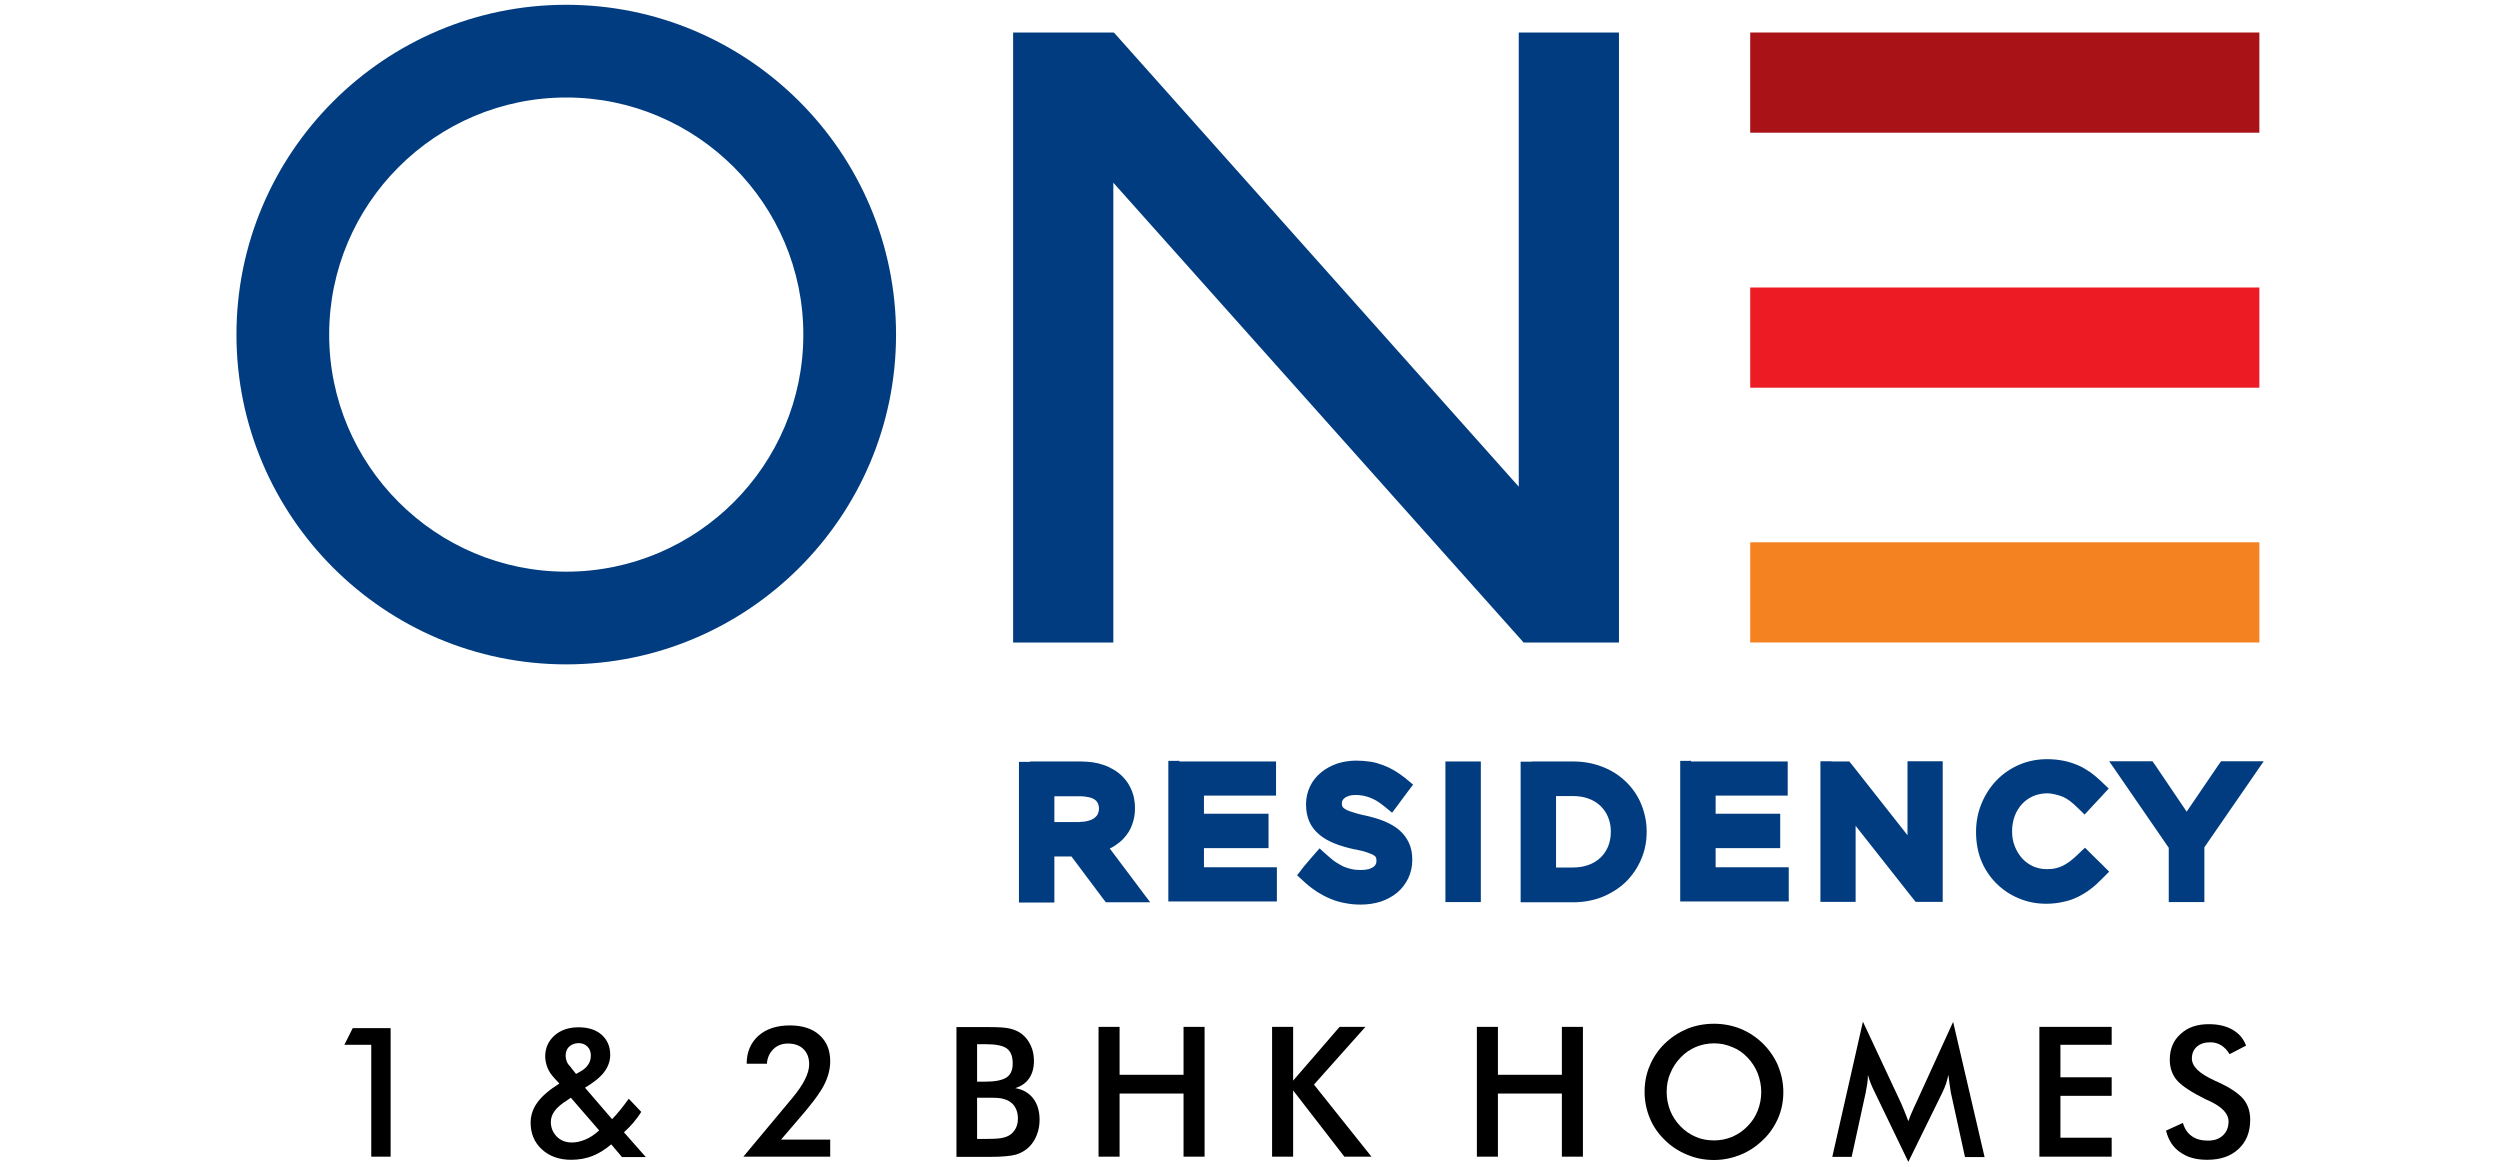
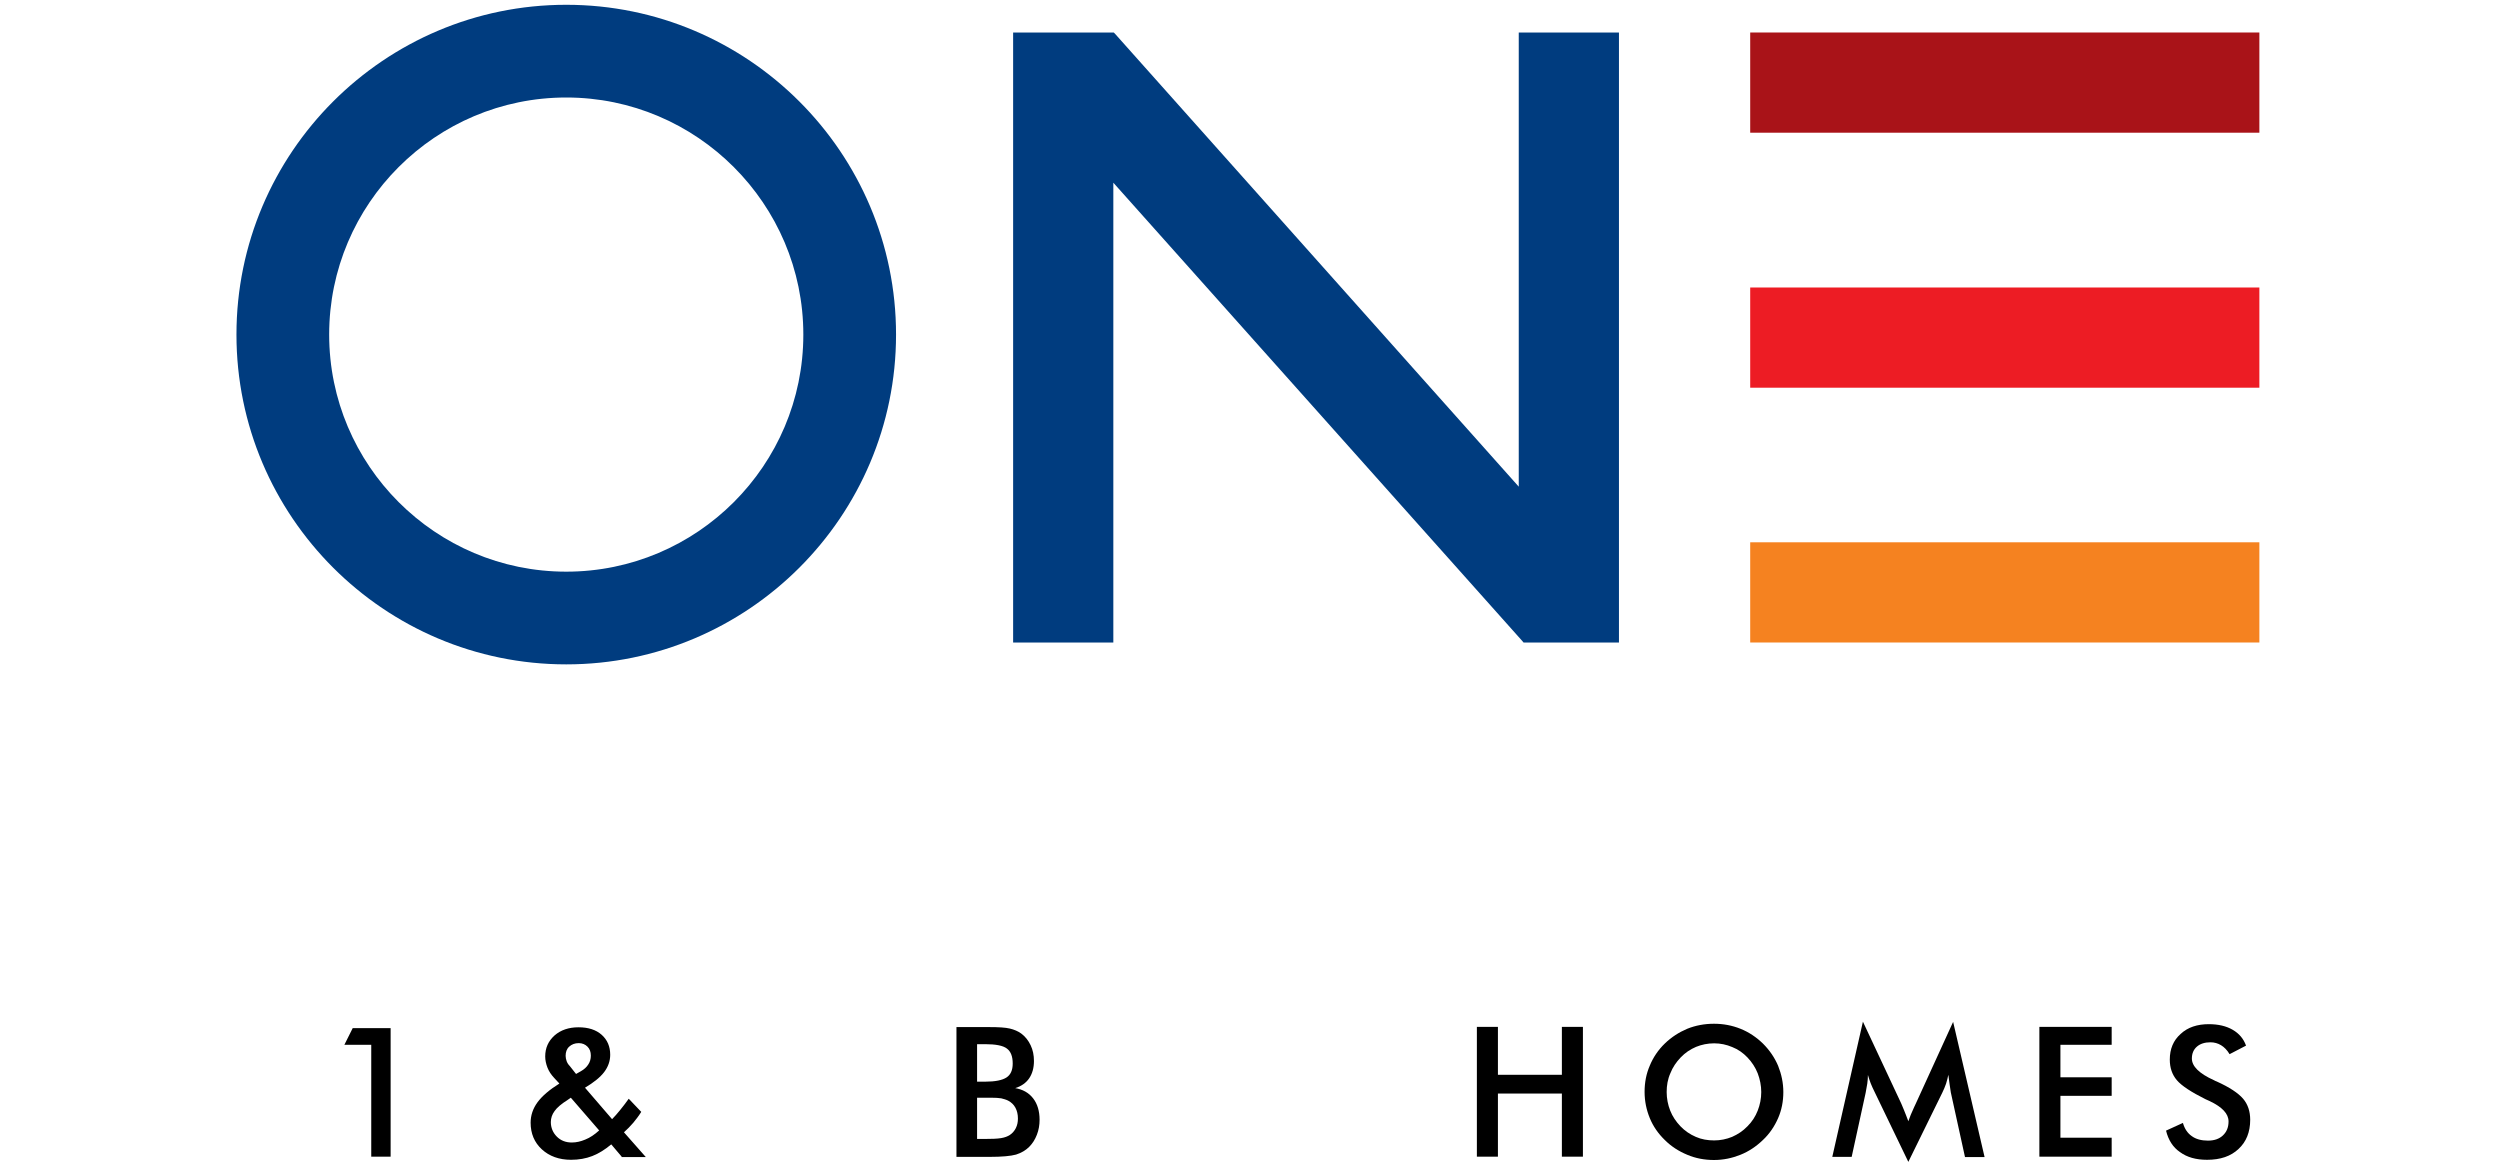
<svg xmlns="http://www.w3.org/2000/svg" version="1.1" id="Layer_1" x="0px" y="0px" viewBox="0 0 120 56" style="enable-background:new 0 0 120 56;" xml:space="preserve">
  <style type="text/css">
	.st0{fill-rule:evenodd;clip-rule:evenodd;fill:#255170;}
	.st1{fill-rule:evenodd;clip-rule:evenodd;fill:#003C7F;}
	.st2{fill:#255170;}
	.st3{fill:#F58220;}
	.st4{fill:#ED1C24;}
	.st5{fill:#003C7F;}
	.st6{fill:#A91318;}
</style>
  <g>
    <polygon points="17.82,55.52 17.82,50.15 16.53,50.15 16.93,49.35 18.75,49.35 18.75,55.52  " />
    <path d="M29.84,55.52l-0.5-0.59c-0.3,0.25-0.6,0.44-0.91,0.56c-0.31,0.12-0.65,0.18-1.02,0.18c-0.57,0-1.04-0.17-1.4-0.5   c-0.36-0.33-0.54-0.76-0.54-1.28c0-0.35,0.11-0.68,0.33-0.98c0.22-0.3,0.57-0.6,1.05-0.9l-0.25-0.27   c-0.14-0.15-0.25-0.31-0.32-0.49c-0.07-0.18-0.11-0.36-0.11-0.54c0-0.41,0.15-0.74,0.45-1.01c0.3-0.26,0.68-0.39,1.15-0.39   c0.47,0,0.84,0.12,1.11,0.36c0.27,0.24,0.41,0.56,0.41,0.96c0,0.3-0.1,0.58-0.29,0.83c-0.19,0.25-0.5,0.5-0.92,0.75l1.3,1.51   c0.12-0.12,0.25-0.27,0.38-0.43c0.13-0.16,0.27-0.34,0.42-0.55l0.6,0.63c-0.11,0.18-0.24,0.35-0.38,0.52   c-0.14,0.16-0.29,0.32-0.45,0.46l1.05,1.19H29.84z M28.76,54.26l-1.36-1.57l-0.16,0.11c-0.3,0.19-0.51,0.37-0.62,0.53   c-0.12,0.16-0.18,0.34-0.18,0.53c0,0.27,0.1,0.51,0.29,0.7c0.19,0.19,0.43,0.28,0.72,0.28c0.21,0,0.43-0.05,0.64-0.14   C28.32,54.61,28.54,54.46,28.76,54.26z M27.65,51.55l0.23-0.13c0.16-0.09,0.28-0.2,0.36-0.33c0.08-0.12,0.12-0.26,0.12-0.42   c0-0.18-0.05-0.32-0.16-0.43c-0.11-0.11-0.25-0.17-0.42-0.17c-0.19,0-0.34,0.06-0.46,0.17c-0.12,0.11-0.17,0.26-0.17,0.44   c0,0.09,0.02,0.17,0.05,0.26c0.03,0.08,0.08,0.16,0.15,0.23L27.65,51.55z" />
-     <path d="M39.85,54.71v0.81h-4.17l2.33-2.79c0.29-0.35,0.5-0.65,0.63-0.92c0.13-0.26,0.2-0.5,0.2-0.72c0-0.31-0.09-0.55-0.27-0.73   c-0.18-0.18-0.43-0.27-0.75-0.27c-0.28,0-0.52,0.09-0.7,0.27c-0.18,0.18-0.29,0.41-0.31,0.7h-0.97c0-0.56,0.19-1,0.56-1.34   c0.37-0.33,0.88-0.5,1.51-0.5c0.6,0,1.08,0.15,1.42,0.46c0.35,0.31,0.52,0.73,0.52,1.26c0,0.38-0.1,0.76-0.3,1.15   c-0.2,0.39-0.62,0.95-1.27,1.69l-0.79,0.92H39.85z" />
    <path d="M45.91,55.52v-6.22h1.57c0.45,0,0.78,0.02,0.99,0.07c0.21,0.05,0.4,0.13,0.55,0.24c0.19,0.14,0.34,0.33,0.45,0.56   c0.11,0.23,0.16,0.48,0.16,0.76c0,0.33-0.08,0.61-0.23,0.83c-0.15,0.22-0.38,0.38-0.67,0.47c0.36,0.06,0.65,0.22,0.86,0.49   c0.21,0.27,0.31,0.62,0.31,1.03c0,0.25-0.04,0.49-0.13,0.72c-0.09,0.23-0.21,0.42-0.37,0.58c-0.17,0.17-0.38,0.29-0.63,0.37   c-0.25,0.07-0.68,0.11-1.27,0.11H45.91z M46.9,54.67h0.35c0.35,0,0.62-0.01,0.8-0.04c0.18-0.03,0.31-0.08,0.42-0.15   c0.12-0.08,0.22-0.19,0.29-0.33c0.07-0.14,0.1-0.29,0.1-0.46c0-0.2-0.04-0.37-0.12-0.52c-0.08-0.15-0.2-0.26-0.35-0.34   c-0.1-0.05-0.21-0.08-0.33-0.11c-0.12-0.02-0.29-0.03-0.49-0.03h-0.31H46.9V54.67z M46.9,51.92h0.39c0.48,0,0.82-0.07,1.02-0.2   c0.2-0.13,0.3-0.35,0.3-0.67c0-0.34-0.09-0.58-0.28-0.72c-0.18-0.14-0.53-0.21-1.05-0.21H46.9V51.92z" />
-     <polygon points="52.73,55.52 52.73,49.29 53.74,49.29 53.74,51.59 56.81,51.59 56.81,49.29 57.82,49.29 57.82,55.52 56.81,55.52    56.81,52.49 53.74,52.49 53.74,55.52  " />
-     <polygon points="61.06,55.52 61.06,49.29 62.07,49.29 62.07,51.87 64.3,49.29 65.54,49.29 63.07,52.06 65.83,55.52 64.53,55.52    62.07,52.34 62.07,55.52  " />
    <polygon points="70.89,55.52 70.89,49.29 71.9,49.29 71.9,51.59 74.97,51.59 74.97,49.29 75.98,49.29 75.98,55.52 74.97,55.52    74.97,52.49 71.9,52.49 71.9,55.52  " />
    <path d="M85.6,52.42c0,0.44-0.08,0.86-0.25,1.25c-0.17,0.39-0.41,0.75-0.73,1.05c-0.32,0.31-0.68,0.55-1.08,0.71   c-0.4,0.16-0.82,0.25-1.27,0.25c-0.45,0-0.88-0.08-1.28-0.25c-0.41-0.17-0.77-0.4-1.08-0.71c-0.32-0.31-0.56-0.66-0.72-1.05   c-0.16-0.39-0.25-0.81-0.25-1.26c0-0.45,0.08-0.87,0.25-1.26c0.16-0.39,0.4-0.75,0.72-1.06c0.32-0.31,0.68-0.54,1.08-0.71   c0.4-0.16,0.83-0.24,1.28-0.24c0.45,0,0.87,0.08,1.27,0.24c0.4,0.16,0.76,0.4,1.08,0.71c0.32,0.32,0.56,0.67,0.73,1.07   C85.51,51.56,85.6,51.98,85.6,52.42 M84.54,52.42c0-0.31-0.06-0.61-0.17-0.9c-0.11-0.28-0.28-0.54-0.49-0.76   c-0.21-0.22-0.45-0.39-0.73-0.5c-0.28-0.12-0.57-0.18-0.87-0.18c-0.31,0-0.6,0.06-0.87,0.17c-0.28,0.12-0.52,0.28-0.74,0.51   c-0.21,0.22-0.38,0.47-0.49,0.75C80.05,51.8,80,52.1,80,52.42c0,0.31,0.06,0.61,0.17,0.89c0.11,0.28,0.28,0.53,0.49,0.75   c0.21,0.22,0.46,0.39,0.74,0.51c0.27,0.12,0.57,0.17,0.88,0.17c0.3,0,0.59-0.06,0.86-0.17c0.27-0.12,0.52-0.28,0.74-0.51   c0.22-0.22,0.38-0.47,0.49-0.75C84.48,53.03,84.54,52.73,84.54,52.42z" />
    <path d="M93.64,52.44c-0.01-0.05-0.03-0.18-0.06-0.4c-0.02-0.18-0.04-0.33-0.06-0.45c-0.03,0.14-0.06,0.28-0.11,0.43   c-0.05,0.14-0.11,0.29-0.18,0.43l-1.63,3.32l-1.63-3.38c-0.07-0.14-0.13-0.27-0.18-0.4c-0.05-0.13-0.09-0.26-0.13-0.39   c0,0.13-0.01,0.27-0.03,0.41c-0.02,0.14-0.05,0.29-0.08,0.45l-0.67,3.07h-0.93l1.47-6.49l1.84,3.93c0.03,0.06,0.07,0.17,0.13,0.31   c0.06,0.15,0.13,0.32,0.21,0.54c0.06-0.18,0.15-0.4,0.28-0.68c0.03-0.07,0.06-0.13,0.08-0.17l1.79-3.92l1.51,6.49h-0.94   L93.64,52.44z" />
    <polygon points="97.89,55.52 97.89,49.29 101.36,49.29 101.36,50.15 98.9,50.15 98.9,51.71 101.36,51.71 101.36,52.6 98.9,52.6    98.9,54.61 101.36,54.61 101.36,55.52  " />
    <path d="M103.97,54.27l0.81-0.37c0.08,0.28,0.22,0.49,0.42,0.63c0.2,0.15,0.47,0.22,0.78,0.22c0.3,0,0.54-0.08,0.72-0.25   c0.18-0.17,0.27-0.39,0.27-0.67c0-0.37-0.3-0.69-0.91-0.98c-0.09-0.04-0.15-0.07-0.2-0.09c-0.68-0.34-1.14-0.64-1.37-0.91   c-0.23-0.27-0.34-0.6-0.34-0.99c0-0.51,0.17-0.92,0.52-1.23c0.34-0.32,0.8-0.47,1.35-0.47c0.46,0,0.84,0.09,1.15,0.27   c0.31,0.18,0.52,0.43,0.64,0.76l-0.79,0.41c-0.12-0.2-0.26-0.34-0.41-0.43c-0.15-0.09-0.32-0.14-0.51-0.14   c-0.27,0-0.49,0.07-0.65,0.21c-0.16,0.14-0.24,0.33-0.24,0.57c0,0.37,0.35,0.72,1.06,1.04c0.05,0.03,0.1,0.05,0.13,0.06   c0.62,0.28,1.04,0.56,1.27,0.83c0.23,0.27,0.34,0.61,0.34,1.01c0,0.59-0.19,1.06-0.56,1.4c-0.37,0.35-0.87,0.52-1.51,0.52   c-0.53,0-0.96-0.12-1.3-0.37C104.3,55.07,104.08,54.72,103.97,54.27" />
    <rect x="84.19" y="26.21" class="st0" width="24.08" height="4.45" />
    <rect x="84.19" y="13.98" class="st0" width="24.08" height="4.45" />
    <path class="st1" d="M27.18,4.68c-6.27,0-11.38,5.1-11.38,11.38c0,6.27,5.1,11.38,11.38,11.38c6.27,0,11.38-5.1,11.38-11.38   C38.56,9.79,33.45,4.68,27.18,4.68 M27.18,31.89c-8.73,0-15.83-7.1-15.83-15.83c0-8.73,7.1-15.83,15.83-15.83   c8.73,0,15.83,7.1,15.83,15.83C43.01,24.79,35.91,31.89,27.18,31.89z" />
    <polygon class="st0" points="53.26,8.3 53.26,30.66 48.81,30.66 48.81,1.74 53.38,1.74 73.08,23.83 73.08,1.74 77.53,1.74    77.53,30.66 73.21,30.66  " />
    <rect x="84.19" y="1.74" class="st0" width="24.08" height="4.45" />
    <rect x="84.37" y="26.39" class="st2" width="23.72" height="4.09" />
    <polygon class="st3" points="108.27,30.84 84.19,30.84 84.01,30.84 84.01,30.66 84.01,26.21 84.01,26.03 84.19,26.03 108.27,26.03    108.45,26.03 108.45,26.21 108.45,30.66 108.45,30.84  " />
    <rect x="84.37" y="14.16" class="st2" width="23.72" height="4.09" />
    <polygon class="st4" points="108.27,18.61 84.19,18.61 84.01,18.61 84.01,18.43 84.01,13.98 84.01,13.8 84.19,13.8 108.27,13.8    108.45,13.8 108.45,13.98 108.45,18.43 108.45,18.61  " />
    <polygon class="st2" points="53.08,30.48 53.08,8.3 53.08,7.83 53.4,8.18 73.29,30.48 77.35,30.48 77.35,1.92 73.26,1.92    73.26,23.83 73.26,24.3 72.95,23.95 53.3,1.92 48.99,1.92 48.99,30.48  " />
    <polygon class="st5" points="53.44,8.77 53.44,30.66 53.44,30.84 53.26,30.84 48.81,30.84 48.63,30.84 48.63,30.66 48.63,1.74    48.63,1.56 48.81,1.56 53.38,1.56 53.46,1.56 53.52,1.62 72.9,23.36 72.9,1.74 72.9,1.56 73.08,1.56 77.53,1.56 77.71,1.56    77.71,1.74 77.71,30.66 77.71,30.84 77.53,30.84 73.21,30.84 73.13,30.84 73.08,30.78  " />
-     <rect x="84.37" y="1.92" class="st2" width="23.72" height="4.09" />
    <polygon class="st6" points="108.27,6.37 84.19,6.37 84.01,6.37 84.01,6.2 84.01,1.74 84.01,1.56 84.19,1.56 108.27,1.56    108.45,1.56 108.45,1.74 108.45,6.2 108.45,6.37  " />
-     <path class="st5" d="M102.17,37.15l2.31,3.35l0.04,0.05v0.06v2.15v0.12h0.11h0.65h0.11v-0.12v-2.16v-0.06l0.04-0.05l2.31-3.34   l0.12-0.18h-0.22h-0.75h-0.06l-0.03,0.05l0,0l-1.66,2.45l-0.17,0.26l-0.17-0.26l-1.65-2.45l-0.03-0.05h-0.06h-0.78h-0.22   L102.17,37.15z M104.09,40.68l-2.27-3.3l-0.35-0.51l-0.23-0.33h0.4h0.62h0.78h0.17h0.11l0.06,0.09l0.1,0.14l1.48,2.19l1.49-2.19v0   l0.1-0.14l0.06-0.09h0.11h0.17h0.75h0.62h0.4l-0.23,0.33l-0.35,0.51l-2.27,3.29v2.1v0.32v0.21h-0.21h-0.32h-0.65h-0.32h-0.21v-0.21   v-0.32V40.68z M95.26,39.93v0.02c0,0.42,0.08,0.82,0.22,1.18c0.15,0.37,0.36,0.71,0.63,0.98c0.27,0.28,0.59,0.5,0.96,0.65h0   c0.35,0.14,0.74,0.22,1.15,0.22c0.27,0,0.51-0.03,0.73-0.08c0.22-0.05,0.43-0.12,0.62-0.21c0.19-0.09,0.36-0.2,0.53-0.32   c0.17-0.13,0.33-0.27,0.48-0.42l0.08-0.08l-0.08-0.08l-0.42-0.41l-0.08-0.08L100,41.37c-0.13,0.12-0.26,0.24-0.39,0.33h0   c-0.13,0.1-0.27,0.19-0.41,0.25c-0.14,0.07-0.29,0.12-0.45,0.15c-0.16,0.03-0.33,0.05-0.51,0.05c-0.29,0-0.56-0.06-0.81-0.16   c-0.26-0.11-0.48-0.27-0.67-0.47c-0.19-0.2-0.35-0.45-0.45-0.73c-0.1-0.27-0.16-0.56-0.16-0.87v-0.02c0-0.31,0.05-0.6,0.15-0.86   c0.1-0.27,0.26-0.52,0.45-0.72c0.19-0.2,0.42-0.36,0.67-0.47c0.25-0.11,0.52-0.16,0.81-0.16c0.18,0,0.35,0.02,0.51,0.05   c0.16,0.04,0.31,0.09,0.44,0.15l0.19,0.09l0,0.01c0.07,0.04,0.14,0.09,0.21,0.14c0.12,0.09,0.24,0.19,0.36,0.3l0.08,0.08l0.08-0.08   l0.44-0.47l0.08-0.08l-0.08-0.08c-0.15-0.14-0.3-0.27-0.46-0.38h0c-0.16-0.11-0.33-0.21-0.51-0.29c-0.18-0.08-0.38-0.15-0.6-0.19   c-0.22-0.04-0.46-0.07-0.73-0.07c-0.42,0-0.81,0.08-1.16,0.23c-0.37,0.15-0.69,0.37-0.96,0.65c-0.28,0.28-0.49,0.62-0.64,0.99   C95.34,39.1,95.26,39.51,95.26,39.93z M94.85,39.94v-0.02c0-0.47,0.09-0.93,0.26-1.34c0.17-0.42,0.42-0.81,0.73-1.13l0,0   c0.31-0.32,0.68-0.57,1.1-0.75c0.4-0.17,0.85-0.26,1.32-0.26c0.29,0,0.56,0.03,0.81,0.08c0.25,0.05,0.48,0.13,0.69,0.22   c0.21,0.09,0.4,0.21,0.58,0.33v0c0.18,0.13,0.34,0.27,0.5,0.42l0.23,0.22l0.15,0.14l-0.14,0.15l-0.22,0.24l-0.44,0.47l-0.22,0.24   l-0.14,0.15l-0.15-0.15l-0.24-0.23c-0.1-0.1-0.21-0.19-0.31-0.27c-0.11-0.08-0.22-0.15-0.33-0.2l-0.2-0.07   c-0.28-0.08-0.42-0.1-0.58-0.1c-0.23,0-0.45,0.05-0.65,0.13c-0.2,0.09-0.38,0.21-0.53,0.37c-0.15,0.16-0.28,0.36-0.36,0.58   c-0.08,0.22-0.13,0.46-0.13,0.72v0.02c0,0.26,0.04,0.5,0.13,0.72c0.08,0.22,0.21,0.42,0.36,0.59c0.15,0.16,0.33,0.29,0.53,0.38   c0.2,0.08,0.41,0.13,0.64,0.13c0.15,0,0.29-0.01,0.42-0.04c0.13-0.03,0.24-0.07,0.35-0.12c0.12-0.06,0.23-0.13,0.34-0.21l0,0   c0.12-0.09,0.23-0.19,0.35-0.3l0.23-0.22l0.15-0.14l0.14,0.14l0.22,0.22l0.42,0.41l0.23,0.23l0.15,0.15l-0.15,0.15l-0.23,0.23   c-0.17,0.17-0.34,0.33-0.52,0.46c-0.18,0.14-0.38,0.26-0.6,0.37c-0.22,0.11-0.45,0.19-0.71,0.24c-0.25,0.06-0.53,0.09-0.82,0.09   c-0.47,0-0.91-0.09-1.31-0.26c-0.42-0.17-0.79-0.43-1.1-0.74c-0.31-0.32-0.56-0.7-0.72-1.12C94.93,40.87,94.85,40.42,94.85,39.94    M88.52,36.97h-0.6H87.8v0.11v5.69v0.12h0.11h0.63h0.12v-0.12v-3.73v-0.6l0.37,0.47l3.09,3.93l0,0l0.03,0.04h0.06h0.51h0.11v-0.12   v-5.69v-0.11h-0.11H92.1h-0.11v0.11v3.62v0.61l-0.37-0.48l-3-3.82v0l-0.03-0.04H88.52z M87.91,36.55h0.6h0.16h0.1l0.06,0.08   l0.1,0.12h0l2.63,3.34v-3.02v-0.32v-0.21h0.21h0.32h0.63h0.32h0.21v0.21v0.32v5.69v0.32v0.21h-0.21h-0.32h-0.51h-0.16h-0.1   l-0.06-0.08l-0.1-0.12h0l-2.72-3.45v3.12v0.32v0.21h-0.21h-0.32h-0.63h-0.32h-0.21v-0.21v-0.32v-5.69v-0.32v-0.21h0.21H87.91z    M85.28,36.97h-4.11h-0.12v0.11v5.69v0.12h0.12h4.15h0.11v-0.12v-0.58v-0.11h-0.11h-3.18h-0.21v-0.21v-1.34v-0.21h0.21h2.78h0.11   V40.2v-0.59V39.5h-0.11h-2.78h-0.21v-0.21v-1.29v-0.21h0.21h3.14h0.11v-0.12v-0.58v-0.11H85.28z M81.17,36.55h4.11h0.32h0.21v0.21   v0.32v0.58v0.32v0.21h-0.21h-0.32h-2.93v0.87h2.57h0.32h0.21v0.21v0.32v0.59v0.32v0.21h-0.21h-0.32h-2.57v0.92h2.98h0.32h0.21v0.21   v0.32v0.58v0.32v0.21h-0.21h-0.32h-4.15h-0.32h-0.21v-0.21v-0.32v-5.69v-0.32v-0.21h0.21H81.17z M74.28,41.85V38v-0.21h0.21h1.01   c0.33,0,0.62,0.05,0.89,0.15h0c0.28,0.1,0.52,0.25,0.72,0.44c0.2,0.19,0.36,0.43,0.47,0.69c0.11,0.26,0.16,0.55,0.16,0.85v0.02   c0,0.3-0.06,0.59-0.16,0.84c-0.11,0.26-0.26,0.49-0.47,0.69c-0.2,0.19-0.44,0.34-0.72,0.44c-0.27,0.1-0.56,0.15-0.89,0.15h-1.01   h-0.21V41.85z M74.69,38.21v3.43h0.8c0.28,0,0.53-0.04,0.75-0.12c0.23-0.08,0.42-0.2,0.58-0.35c0.16-0.15,0.28-0.33,0.37-0.54   c0.08-0.21,0.13-0.44,0.13-0.69v-0.02c0-0.25-0.04-0.48-0.13-0.69c-0.08-0.21-0.21-0.39-0.37-0.55c-0.16-0.15-0.35-0.27-0.58-0.35   v0c-0.22-0.08-0.47-0.12-0.75-0.12H74.69z M75.49,36.97h-1.97H73.4v0.11v5.69v0.12h0.11h1.97c0.45,0,0.87-0.08,1.24-0.22   c0.38-0.14,0.72-0.35,1-0.62c0.29-0.27,0.51-0.59,0.67-0.96c0.15-0.35,0.23-0.75,0.23-1.17v-0.02c0-0.42-0.08-0.81-0.23-1.16   c-0.15-0.36-0.38-0.68-0.66-0.95c-0.28-0.26-0.62-0.47-1-0.61v0C76.36,37.04,75.94,36.97,75.49,36.97z M73.52,36.55h1.97   c0.5,0,0.96,0.08,1.38,0.24v0c0.44,0.16,0.82,0.4,1.14,0.7c0.33,0.31,0.59,0.68,0.76,1.09c0.17,0.41,0.27,0.85,0.27,1.33v0.02   c0,0.47-0.09,0.92-0.27,1.33c-0.18,0.42-0.44,0.79-0.76,1.1c-0.32,0.3-0.71,0.54-1.14,0.71c-0.42,0.16-0.88,0.24-1.38,0.24h-1.97   h-0.32h-0.21v-0.21v-0.32v-5.69v-0.32v-0.21h0.21H73.52z M70.55,36.97h-0.64H69.8v0.11v5.69v0.12h0.11h0.64h0.11v-0.12v-5.69v-0.11   H70.55z M69.91,36.55h0.64h0.32h0.21v0.21v0.32v5.69v0.32v0.21h-0.21h-0.32h-0.64h-0.32h-0.21v-0.21v-0.32v-5.69v-0.32v-0.21h0.21   H69.91z M63.29,41.4l-0.4,0.47l-0.07,0.08l0.08,0.07c0.18,0.16,0.36,0.3,0.54,0.41c0.18,0.12,0.37,0.21,0.57,0.29   c0.2,0.08,0.41,0.14,0.62,0.18c0.21,0.04,0.43,0.06,0.67,0.06c0.3,0,0.58-0.04,0.83-0.12c0.25-0.08,0.47-0.2,0.65-0.35   c0.19-0.15,0.33-0.34,0.43-0.55c0.1-0.21,0.15-0.44,0.15-0.7v-0.02c0-0.24-0.04-0.45-0.12-0.63v0c-0.08-0.18-0.2-0.34-0.37-0.48   c-0.16-0.13-0.35-0.25-0.59-0.35c-0.24-0.1-0.52-0.18-0.84-0.25l-0.02,0c-0.3-0.06-0.54-0.13-0.73-0.2   c-0.2-0.07-0.36-0.15-0.47-0.24c-0.1-0.07-0.16-0.16-0.2-0.26v0c-0.04-0.09-0.05-0.19-0.05-0.3V38.5c0-0.11,0.03-0.22,0.08-0.32   c0.05-0.1,0.12-0.18,0.22-0.25c0.1-0.08,0.22-0.14,0.36-0.18h0c0.13-0.04,0.28-0.06,0.43-0.06c0.14,0,0.27,0.01,0.41,0.03   c0.12,0.02,0.24,0.05,0.36,0.09h0l0.04,0.01c0.13,0.05,0.26,0.11,0.39,0.19h0c0.13,0.07,0.25,0.16,0.38,0.27l0.09,0.07l0.07-0.1   l0.37-0.5l0.07-0.09l-0.09-0.07c-0.15-0.12-0.3-0.23-0.46-0.32c-0.16-0.09-0.31-0.17-0.48-0.23c-0.17-0.06-0.34-0.11-0.53-0.14   c-0.18-0.03-0.38-0.05-0.6-0.05c-0.28,0-0.54,0.04-0.78,0.12c-0.24,0.08-0.45,0.2-0.63,0.35c-0.18,0.15-0.33,0.33-0.43,0.54   c-0.09,0.2-0.15,0.42-0.15,0.66v0.02c0,0.26,0.04,0.48,0.12,0.66c0.08,0.19,0.21,0.35,0.38,0.49c0.16,0.13,0.36,0.25,0.61,0.34h0   c0.25,0.1,0.54,0.18,0.87,0.25l0.02,0c0.28,0.06,0.51,0.12,0.69,0.19h0c0.19,0.07,0.34,0.15,0.45,0.23v0   c0.09,0.07,0.16,0.16,0.19,0.26h0c0.04,0.09,0.05,0.19,0.05,0.3v0.02c0,0.12-0.03,0.24-0.08,0.34c-0.05,0.1-0.13,0.19-0.23,0.27   c-0.11,0.08-0.23,0.14-0.38,0.18c-0.14,0.04-0.29,0.06-0.46,0.06c-0.19,0-0.36-0.02-0.53-0.05h0c-0.17-0.03-0.32-0.08-0.47-0.14   c-0.15-0.06-0.3-0.15-0.45-0.25c-0.14-0.1-0.28-0.21-0.42-0.34l-0.09-0.08L63.29,41.4z M62.58,41.6l0.4-0.47l0.22-0.25l0.14-0.16   l0.16,0.15l0.25,0.22c0.13,0.11,0.25,0.22,0.38,0.3c0.12,0.08,0.25,0.15,0.37,0.21c0.12,0.05,0.25,0.09,0.39,0.12   c0.14,0.03,0.29,0.04,0.45,0.04c0.13,0,0.25-0.02,0.35-0.04c0.1-0.03,0.18-0.07,0.24-0.11c0.05-0.04,0.08-0.08,0.11-0.13   c0.02-0.04,0.03-0.09,0.03-0.15v-0.02c0-0.06-0.01-0.1-0.02-0.14v0c-0.01-0.03-0.03-0.06-0.06-0.08h0   c-0.07-0.06-0.18-0.11-0.33-0.16v0c-0.16-0.06-0.36-0.11-0.61-0.16h-0.01l-0.02,0c-0.36-0.08-0.68-0.17-0.95-0.28h0   c-0.28-0.11-0.52-0.25-0.72-0.41c-0.22-0.18-0.39-0.39-0.5-0.64c-0.11-0.25-0.16-0.52-0.16-0.83v-0.02c0-0.3,0.07-0.58,0.19-0.84   c0.12-0.26,0.31-0.49,0.54-0.68c0.22-0.18,0.48-0.32,0.77-0.42c0.28-0.09,0.59-0.14,0.91-0.14c0.23,0,0.46,0.02,0.67,0.05   c0.21,0.03,0.41,0.09,0.6,0.16c0.19,0.07,0.38,0.16,0.55,0.26c0.17,0.1,0.34,0.22,0.51,0.35l0.24,0.2l0.16,0.13l-0.12,0.16   l-0.19,0.25l-0.37,0.5l-0.2,0.27l-0.13,0.17l-0.17-0.14l-0.26-0.21c-0.11-0.09-0.22-0.16-0.33-0.23l0,0   c-0.09-0.05-0.19-0.1-0.29-0.14h0l-0.03-0.01c-0.11-0.04-0.21-0.07-0.32-0.09c-0.11-0.02-0.22-0.03-0.34-0.03   c-0.12,0-0.23,0.01-0.32,0.04c-0.09,0.03-0.17,0.06-0.22,0.11c-0.04,0.03-0.08,0.07-0.1,0.11c-0.02,0.04-0.03,0.08-0.03,0.12v0.02   c0,0.06,0.01,0.11,0.02,0.14v0c0.01,0.03,0.04,0.06,0.07,0.09c0.08,0.06,0.19,0.12,0.35,0.17c0.17,0.06,0.38,0.12,0.65,0.18h0   l0.02,0c0.35,0.08,0.66,0.17,0.93,0.28c0.28,0.12,0.51,0.25,0.7,0.41c0.21,0.18,0.37,0.39,0.48,0.63v0c0.11,0.24,0.16,0.5,0.16,0.8   v0.02c0,0.32-0.07,0.61-0.19,0.87c-0.13,0.27-0.31,0.51-0.54,0.7c-0.22,0.18-0.49,0.33-0.79,0.43c-0.29,0.09-0.61,0.14-0.95,0.14   c-0.26,0-0.5-0.02-0.75-0.07c-0.24-0.04-0.47-0.11-0.69-0.2c-0.22-0.09-0.43-0.2-0.64-0.33c-0.2-0.13-0.4-0.28-0.6-0.46l-0.23-0.21   l-0.15-0.14l0.13-0.16L62.58,41.6z M60.72,36.97h-4.11H56.5v0.11v5.69v0.12h0.11h4.15h0.12v-0.12v-0.58v-0.11h-0.12h-3.18h-0.21   v-0.21v-1.34v-0.21h0.21h2.78h0.11V40.2v-0.59V39.5h-0.11h-2.78h-0.21v-0.21v-1.29v-0.21h0.21h3.14h0.11v-0.12v-0.58v-0.11H60.72z    M56.61,36.55h4.11h0.32h0.21v0.21v0.32v0.58v0.32v0.21h-0.21h-0.32h-2.93v0.87h2.57h0.32h0.21v0.21v0.32v0.59v0.32v0.21h-0.21   h-0.32h-2.57v0.92h2.97h0.32h0.21v0.21v0.32v0.58v0.32v0.21h-0.21h-0.32h-4.15h-0.32h-0.21v-0.21v-0.32v-5.69v-0.32v-0.21h0.21   H56.61z M52.38,39.8L52.38,39.8c-0.17,0.05-0.35,0.07-0.55,0.07h-1.42H50.2v-0.21V38v-0.21h0.21h1.43c0.21,0,0.39,0.02,0.56,0.07   c0.17,0.05,0.32,0.12,0.44,0.21c0.11,0.09,0.2,0.19,0.26,0.32l0,0c0.06,0.12,0.08,0.26,0.08,0.41v0.02c0,0.16-0.03,0.3-0.09,0.42   c-0.06,0.13-0.15,0.24-0.26,0.34v0C52.7,39.67,52.55,39.75,52.38,39.8z M51.83,39.45c0.16,0,0.31-0.02,0.43-0.06h0   c0.12-0.03,0.22-0.08,0.3-0.15h0c0.06-0.05,0.11-0.11,0.14-0.18c0.03-0.07,0.05-0.15,0.05-0.25V38.8c0-0.09-0.02-0.17-0.05-0.24h0   c-0.03-0.06-0.07-0.12-0.13-0.16c-0.07-0.06-0.17-0.1-0.29-0.13c-0.13-0.03-0.28-0.05-0.45-0.05h-1.22v1.24H51.83z M51.89,36.97   h-2.44h-0.12v0.11v5.69v0.12h0.12h0.64h0.11v-0.12v-1.89v-0.21h0.21h1.14h0.1l0.06,0.08l1.55,2.08l0.03,0.05h0.06h0.79h0.23   l-0.14-0.18l-1.46-1.94l-0.17-0.22l0.26-0.1c0.15-0.06,0.29-0.13,0.42-0.21c0.12-0.08,0.23-0.17,0.33-0.28   c0.14-0.15,0.25-0.32,0.32-0.52c0.07-0.19,0.11-0.4,0.11-0.64v-0.02c0-0.12-0.01-0.23-0.03-0.34c-0.02-0.11-0.05-0.22-0.09-0.32   c-0.04-0.1-0.09-0.2-0.15-0.29c-0.06-0.09-0.13-0.17-0.2-0.25l0,0c-0.1-0.1-0.21-0.18-0.33-0.26c-0.12-0.08-0.26-0.14-0.41-0.19   c-0.14-0.05-0.3-0.09-0.46-0.11C52.24,36.98,52.07,36.97,51.89,36.97z M49.44,36.55h2.44c0.2,0,0.39,0.02,0.57,0.04   c0.19,0.03,0.36,0.07,0.53,0.13c0.18,0.06,0.34,0.14,0.49,0.23c0.15,0.09,0.29,0.2,0.41,0.32h0c0.09,0.09,0.18,0.2,0.26,0.32   c0.07,0.12,0.14,0.24,0.19,0.37c0.05,0.13,0.09,0.26,0.11,0.4c0.03,0.14,0.04,0.28,0.04,0.42v0.02c0,0.29-0.05,0.55-0.14,0.79v0   c-0.09,0.25-0.23,0.47-0.41,0.66c-0.12,0.13-0.26,0.24-0.41,0.34c-0.08,0.05-0.16,0.1-0.25,0.14l1.3,1.73l0.39,0.52l0.25,0.33   h-0.42h-0.65h-0.79h-0.16h-0.11l-0.06-0.08l-0.1-0.13l-1.49-1.99h-0.82v1.68v0.32v0.21h-0.21h-0.32h-0.64h-0.32h-0.21v-0.21v-0.32   v-5.69v-0.32v-0.21h0.21H49.44z M104.3,40.62l-2.31-3.35l-0.35-0.51h0.62h0.78h0.17l0.1,0.14l1.65,2.45l1.66-2.45l0.1-0.14h0.17   h0.75h0.62l-0.35,0.51l-2.31,3.34v2.16v0.32h-0.32h-0.65h-0.32v-0.32V40.62z M95.06,39.94v-0.02c0-0.9,0.34-1.73,0.93-2.32   c0.57-0.58,1.36-0.94,2.27-0.94c0.56,0,1.02,0.1,1.41,0.28c0.39,0.18,0.72,0.42,1.02,0.71l0.23,0.22l-0.22,0.24l-0.44,0.47   l-0.22,0.24l-0.24-0.23c-0.22-0.21-0.44-0.38-0.7-0.5h0c-0.25-0.12-0.53-0.19-0.86-0.19c-0.53,0-1,0.21-1.33,0.57   c-0.34,0.36-0.55,0.87-0.55,1.44v0.02c0,0.58,0.21,1.09,0.55,1.45c0.33,0.36,0.8,0.57,1.33,0.57c0.34,0,0.62-0.06,0.87-0.18   c0.26-0.12,0.5-0.31,0.75-0.55l0.23-0.22l0.22,0.22l0.42,0.41l0.23,0.23l-0.23,0.23c-0.32,0.33-0.66,0.6-1.06,0.79   c-0.41,0.2-0.88,0.31-1.44,0.31c-0.91,0-1.69-0.36-2.26-0.94C95.4,41.67,95.06,40.85,95.06,39.94z M87.91,36.76h0.6h0.16l0.1,0.12   l3,3.82v-3.62v-0.32h0.32h0.63h0.32v0.32v5.69v0.32h-0.32h-0.51h-0.16l-0.1-0.12l-3.09-3.93v3.73v0.32h-0.32h-0.63h-0.32v-0.32   v-5.69v-0.32H87.91z M81.17,36.76h4.11h0.32v0.32v0.58v0.32h-0.32h-3.14v1.29h2.78h0.32v0.32v0.59v0.32h-0.32h-2.78v1.34h3.18h0.32   v0.32v0.58v0.32h-0.32h-4.15h-0.32v-0.32v-5.69v-0.32H81.17z M74.48,38v3.85h1.01c0.62,0,1.12-0.2,1.47-0.53   c0.36-0.34,0.56-0.83,0.56-1.38v-0.02c0-0.55-0.2-1.04-0.56-1.39C76.61,38.2,76.11,38,75.49,38H74.48z M73.52,36.76h1.97   c0.97,0,1.79,0.33,2.38,0.89c0.61,0.57,0.96,1.37,0.96,2.27v0.02c0,0.9-0.35,1.7-0.96,2.28c-0.59,0.55-1.41,0.89-2.38,0.89h-1.97   h-0.32v-0.32v-5.69v-0.32H73.52z M69.91,36.76h0.64h0.32v0.32v5.69v0.32h-0.32h-0.64h-0.32v-0.32v-5.69v-0.32H69.91z M62.74,41.73   l0.4-0.47l0.22-0.25l0.25,0.22c0.27,0.24,0.53,0.43,0.81,0.55c0.27,0.12,0.57,0.17,0.92,0.17c0.3,0,0.55-0.07,0.72-0.2   c0.14-0.11,0.23-0.26,0.23-0.44v-0.02c0-0.16-0.04-0.29-0.17-0.39c-0.18-0.14-0.51-0.26-1.05-0.37h0c-0.7-0.15-1.22-0.35-1.58-0.64   c-0.39-0.32-0.58-0.74-0.58-1.31v-0.02c0-0.55,0.24-1.02,0.65-1.36c0.39-0.32,0.93-0.52,1.54-0.52c0.45,0,0.84,0.07,1.2,0.2   c0.36,0.13,0.68,0.32,1,0.58l0.25,0.2l-0.19,0.25l-0.37,0.5l-0.2,0.27l-0.26-0.21c-0.24-0.19-0.47-0.33-0.71-0.42h0   c-0.23-0.09-0.48-0.13-0.73-0.13c-0.29,0-0.52,0.07-0.67,0.19c-0.14,0.1-0.21,0.25-0.21,0.4v0.02c0,0.17,0.04,0.29,0.18,0.4   c0.19,0.15,0.54,0.27,1.11,0.39h0c0.69,0.15,1.19,0.36,1.54,0.65c0.38,0.32,0.57,0.74,0.57,1.27v0.02c0,0.58-0.24,1.07-0.65,1.41   c-0.4,0.33-0.96,0.52-1.61,0.52c-0.49,0-0.94-0.08-1.36-0.25c-0.42-0.16-0.8-0.41-1.18-0.74l-0.23-0.21L62.74,41.73z M56.61,36.76   h4.11h0.32v0.32v0.58v0.32h-0.32h-3.14v1.29h2.78h0.32v0.32v0.59v0.32h-0.32h-2.78v1.34h3.18h0.32v0.32v0.58v0.32h-0.32h-4.15   h-0.32v-0.32v-5.69v-0.32H56.61z M51.83,39.66c0.36,0,0.66-0.09,0.86-0.25c0.17-0.14,0.28-0.34,0.28-0.6V38.8   c0-0.25-0.09-0.44-0.26-0.57C52.52,38.08,52.22,38,51.84,38h-1.43v1.66H51.83z M49.44,36.76h2.44c0.38,0,0.73,0.06,1.03,0.17   c0.33,0.11,0.6,0.28,0.82,0.5c0.17,0.17,0.31,0.38,0.4,0.61c0.09,0.23,0.14,0.48,0.14,0.74v0.02c0,0.54-0.18,0.97-0.49,1.31   c-0.22,0.24-0.51,0.42-0.83,0.54l1.46,1.94l0.39,0.52h-0.65h-0.79h-0.16l-0.1-0.13l-1.55-2.08h-1.14v1.89v0.32h-0.32h-0.64h-0.32   v-0.32v-5.69v-0.32H49.44z" />
  </g>
</svg>